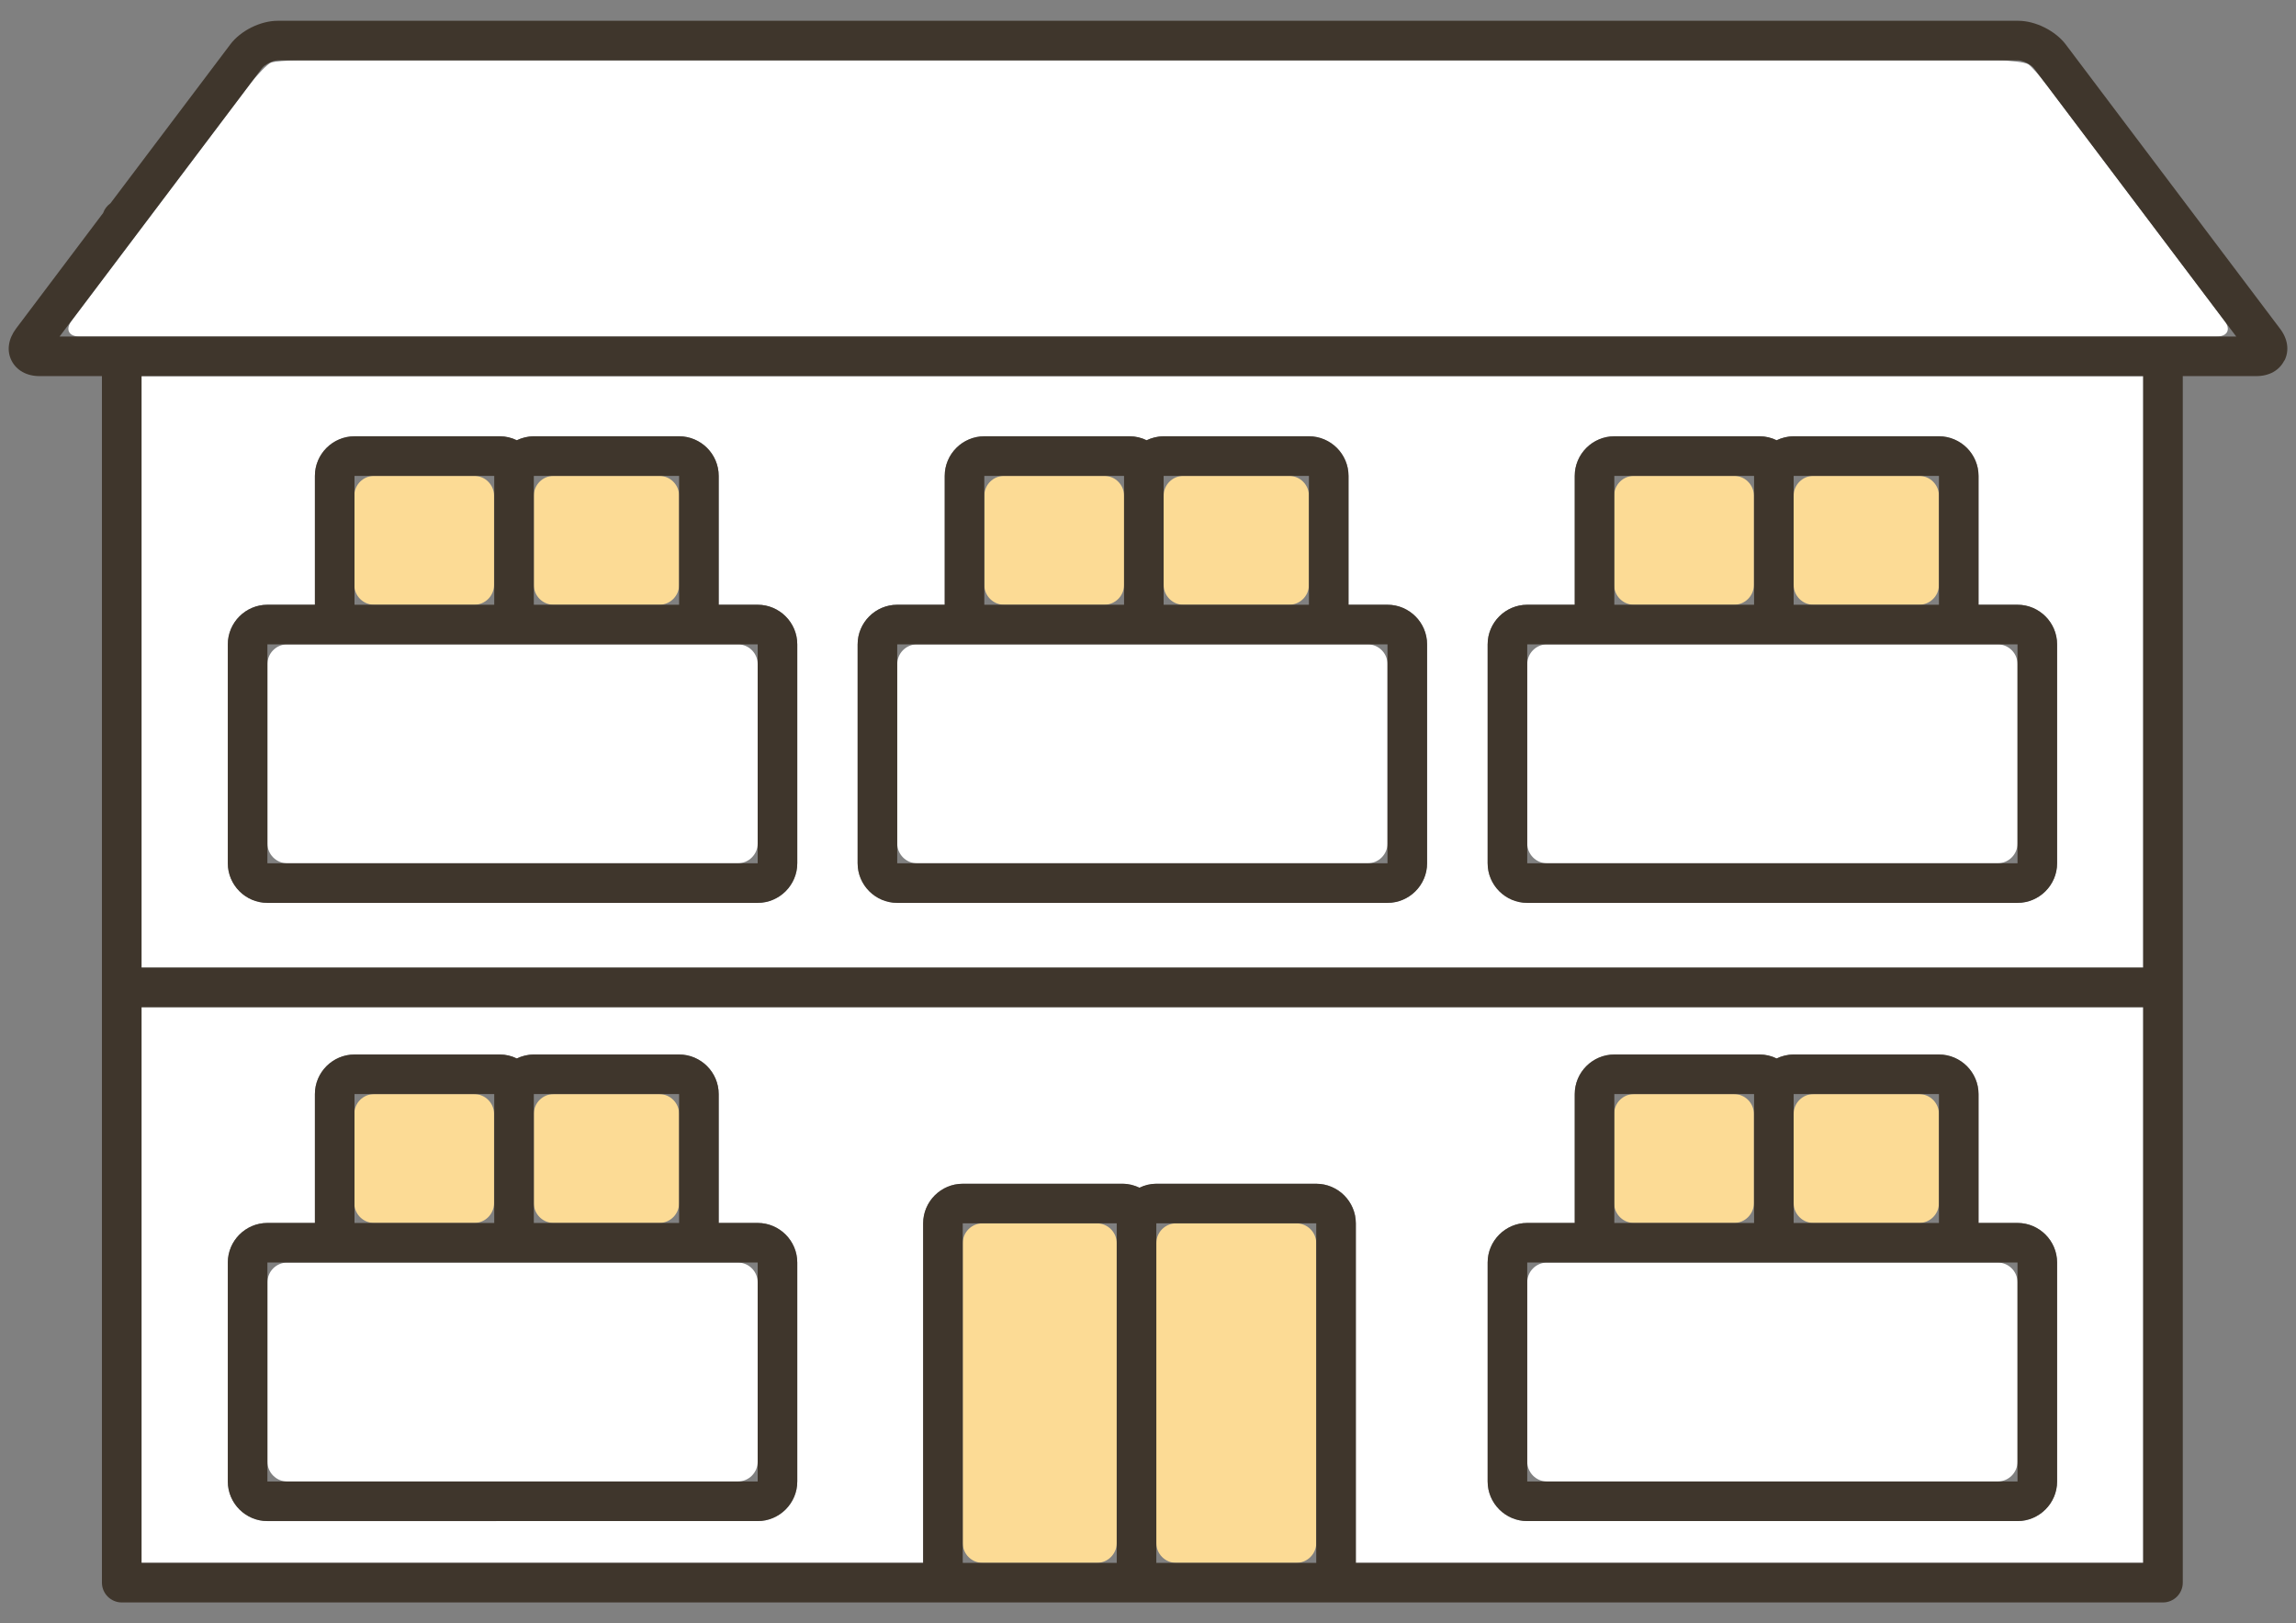
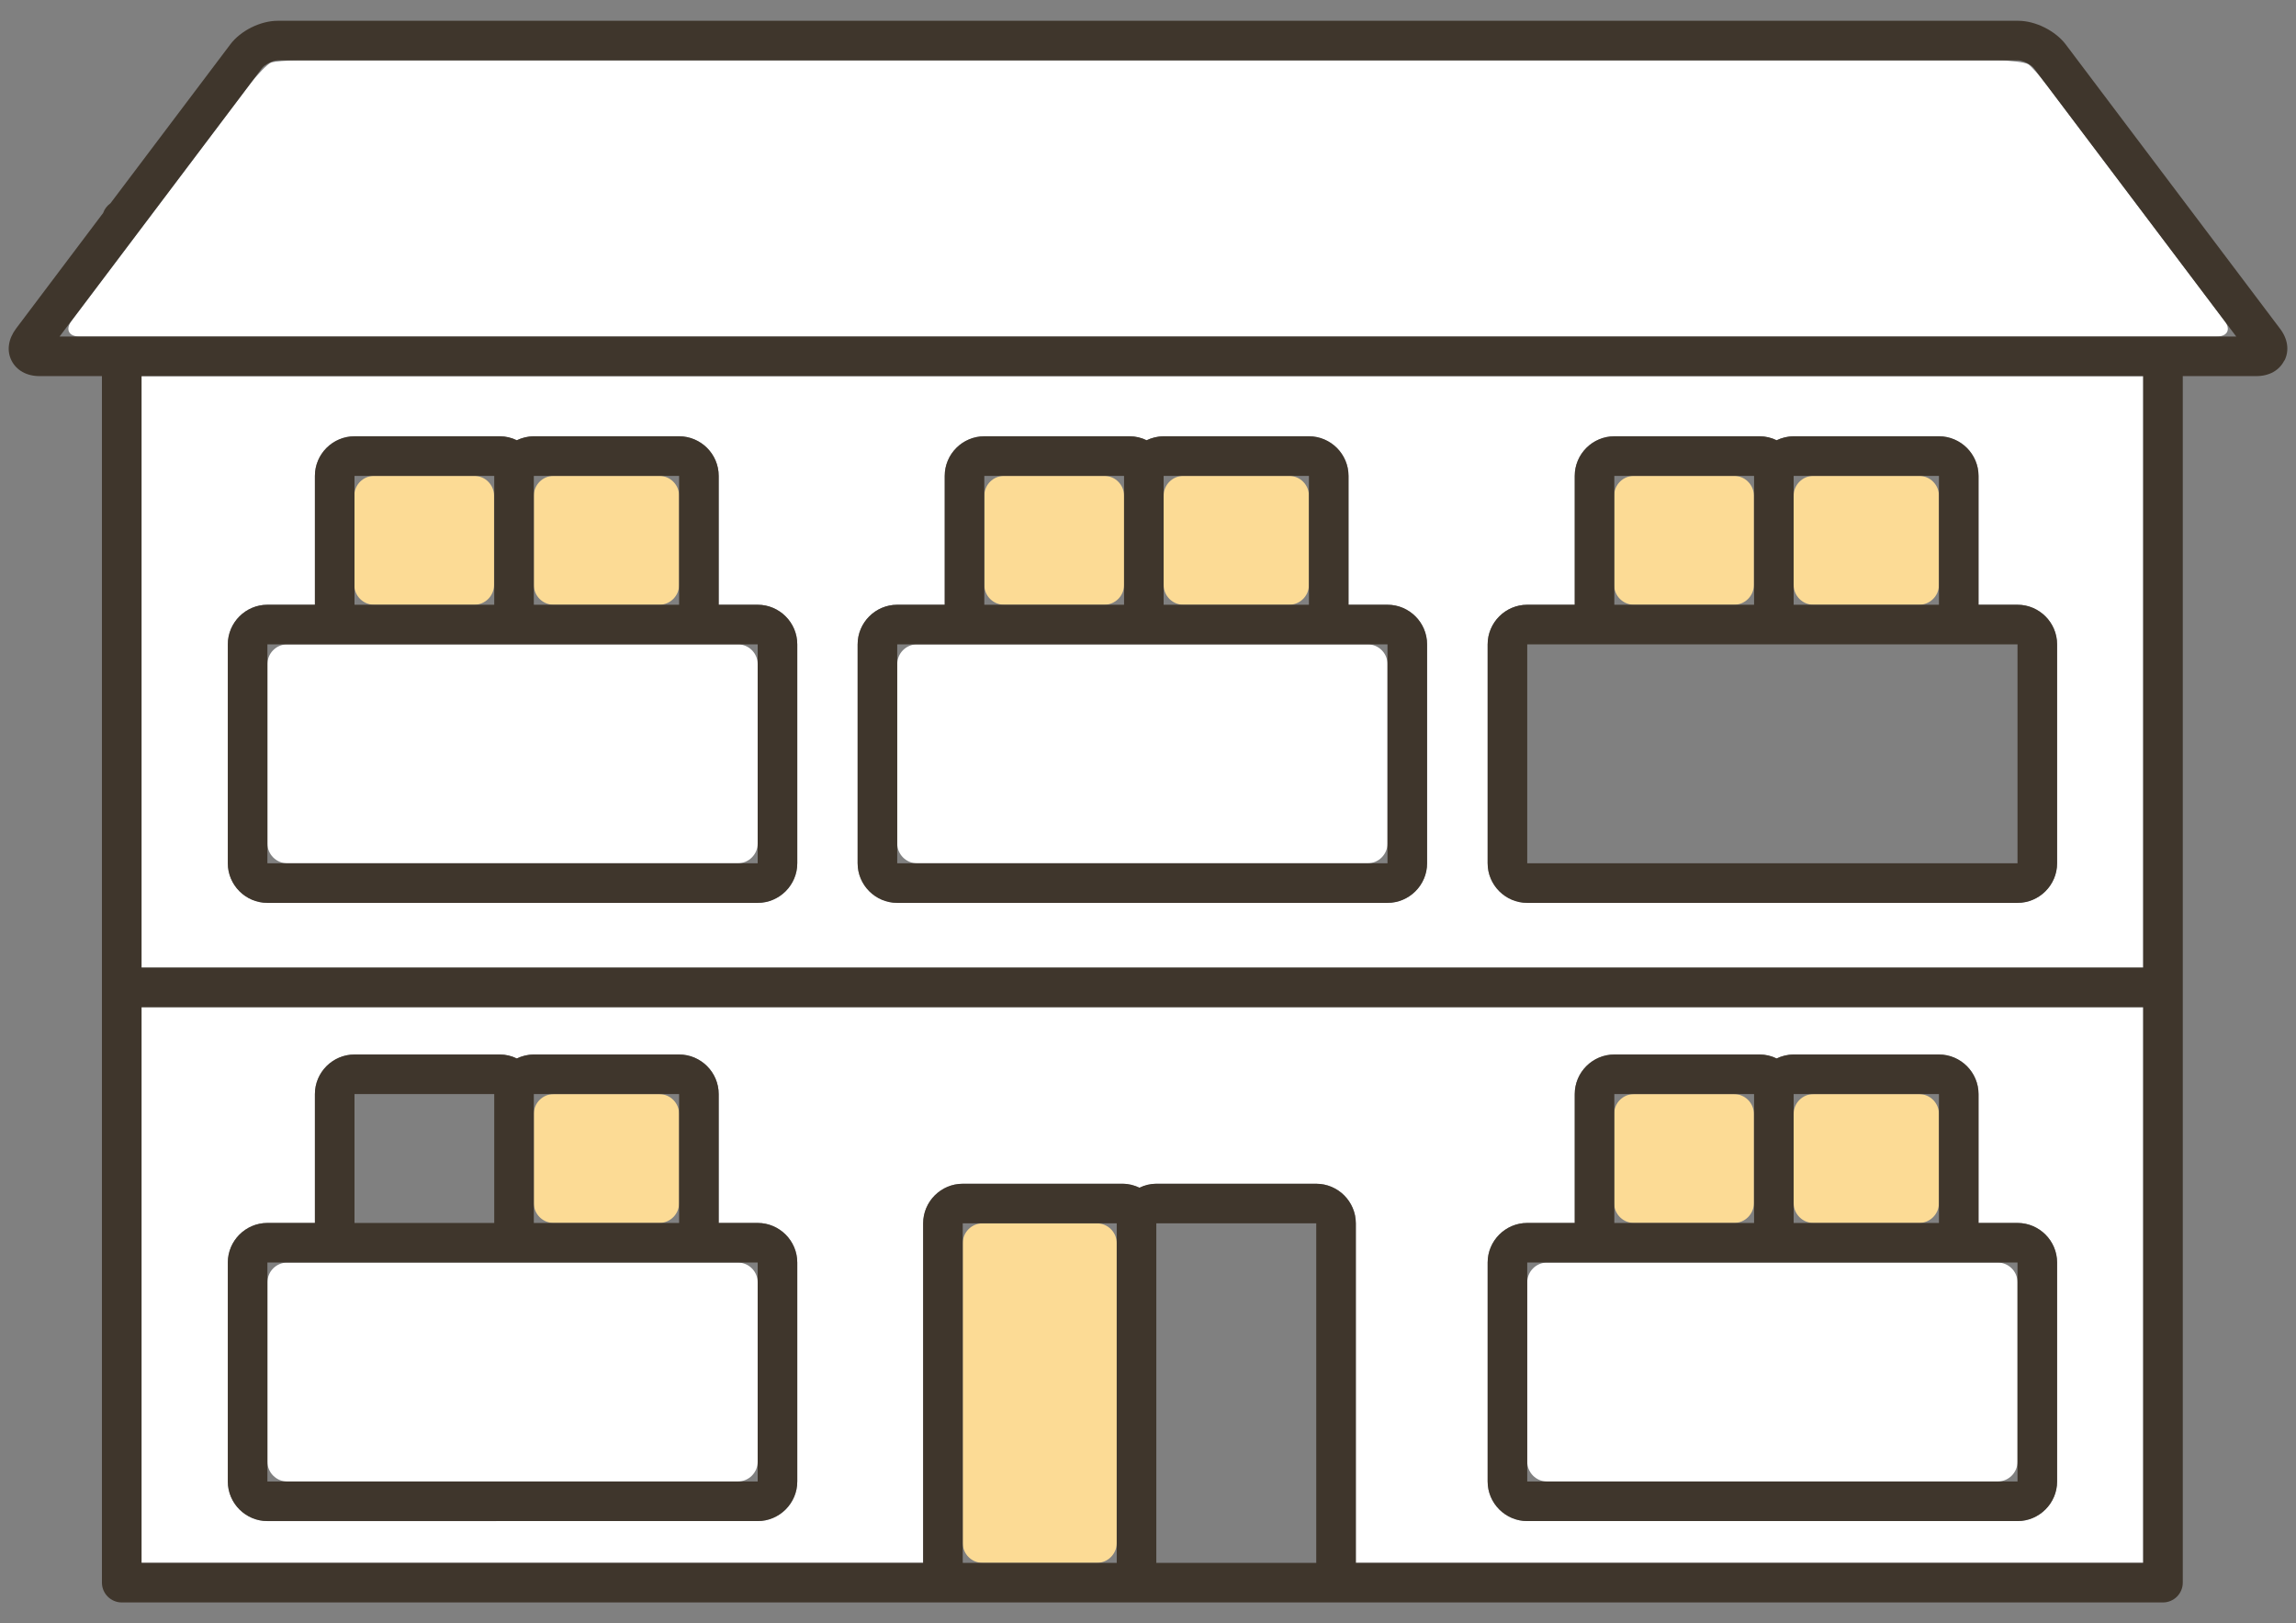
<svg xmlns="http://www.w3.org/2000/svg" id="_レイヤー_2" viewBox="0 0 116 82">
  <rect x="0" y="0" width="116" height="82" fill="#808080" stroke="none" />
  <defs>
    <style>.cls-1{fill:#fcdb95;}.cls-1,.cls-2,.cls-3,.cls-4{stroke-width:0px;}.cls-5{clip-path:url(#clippath);}.cls-2{fill:none;}.cls-3{fill:#3f362c;}.cls-4{fill:#fff;}</style>
    <clipPath id="clippath">
      <rect class="cls-2" x=".44" y="1.05" width="115.12" height="79.9" />
    </clipPath>
  </defs>
  <g id="_レイヤー_1-2">
    <rect class="cls-2" width="116" height="82" />
    <g class="cls-5">
      <path class="cls-4" d="M7.15,48.88h101.13v-29.88H7.15v29.88ZM75.16,32.55c0-1.1.9-2,2-2h2.4v-6.51c0-1.1.9-2,2-2h7.34c.31,0,.6.08.86.2.26-.13.55-.2.86-.2h7.34c1.1,0,2,.9,2,2v6.51h1.97c1.1,0,2,.9,2,2v11.06c0,1.1-.9,2-2,2h-24.77c-1.1,0-2-.9-2-2v-11.06ZM43.33,32.55c0-1.1.9-2,2-2h2.4v-6.51c0-1.1.9-2,2-2h7.34c.31,0,.6.08.86.2.26-.13.55-.2.86-.2h7.34c1.1,0,2,.9,2,2v6.51h1.97c1.1,0,2,.9,2,2v11.06c0,1.1-.9,2-2,2h-24.77c-1.1,0-2-.9-2-2v-11.06ZM13.51,30.55h2.4v-6.51c0-1.1.9-2,2-2h7.34c.31,0,.6.08.86.2.26-.13.55-.2.86-.2h7.34c1.1,0,2,.9,2,2v6.51h1.97c1.1,0,2,.9,2,2v11.06c0,1.1-.9,2-2,2H13.51c-1.1,0-2-.9-2-2v-11.06c0-1.1.9-2,2-2Z" />
      <path class="cls-4" d="M7.15,50.88v28.07h39.49v-17.15c0-1.1.9-2,2-2h8.08c.31,0,.59.07.85.2.26-.12.55-.2.85-.2h8.08c1.1,0,2,.9,2,2v17.15h39.78v-28.07H7.15ZM40.28,74.84c0,1.1-.9,2-2,2H13.51c-1.1,0-2-.9-2-2v-11.06c0-1.1.9-2,2-2h2.4v-6.51c0-1.1.9-2,2-2h7.34c.31,0,.6.08.86.2.26-.13.55-.2.86-.2h7.34c1.1,0,2,.9,2,2v6.51h1.97c1.1,0,2,.9,2,2v11.06ZM103.93,74.84c0,1.1-.9,2-2,2h-24.77c-1.1,0-2-.9-2-2v-11.06c0-1.1.9-2,2-2h2.4v-6.51c0-1.1.9-2,2-2h7.34c.31,0,.6.08.86.2.26-.13.55-.2.86-.2h7.34c1.1,0,2,.9,2,2v6.51h1.97c1.1,0,2,.9,2,2v11.06Z" />
      <path class="cls-1" d="M23.96,24.04h-5.06c-.55,0-1,.45-1,1v4.51c0,.55.45,1,1,1h5.06c.55,0,1-.45,1-1v-4.51c0-.55-.45-1-1-1Z" />
      <path class="cls-1" d="M33.31,24.04h-5.34c-.55,0-1,.45-1,1v4.51c0,.55.45,1,1,1h5.34c.55,0,1-.45,1-1v-4.51c0-.55-.45-1-1-1Z" />
      <path class="cls-1" d="M55.42,61.8h-5.78c-.55,0-1,.45-1,1v15.15c0,.55.45,1,1,1h5.78c.55,0,1-.45,1-1v-15.15c0-.55-.45-1-1-1Z" />
-       <path class="cls-1" d="M65.5,61.8h-6.08c-.55,0-1,.45-1,1v15.15c0,.55.45,1,1,1h6.08c.55,0,1-.45,1-1v-15.15c0-.55-.45-1-1-1Z" />
      <path class="cls-4" d="M103.37,4.25c-.33-.44-.73-.89-.89-1-.16-.11-.97-.2-1.52-.2H15.03c-.55,0-1.15.05-1.33.11-.18.06-.74.65-1.07,1.09L3.62,16.2c-.33.44-.15.8.4.8h107.97c.55,0,.73-.36.4-.8l-9.01-11.95h-.01Z" />
      <path class="cls-3" d="M115.42,18.21c.25-.5.17-1.09-.23-1.61l-10.82-14.35c-.52-.69-1.53-1.2-2.4-1.2H14.03c-.87,0-1.88.5-2.4,1.2l-6.05,8.02c-.17.12-.3.29-.37.49L.81,16.6c-.39.52-.48,1.11-.23,1.61.25.5.77.79,1.42.79h3.15v60.95c0,.55.45,1,1,1h103.13c.55,0,1-.45,1-1V19h3.71c.66,0,1.17-.29,1.42-.79h.01ZM56.42,78.95h-7.78v-17.15h7.78v17.15ZM58.42,61.8h8.08v17.15h-8.08v-17.15ZM68.5,78.95v-17.15c0-1.1-.9-2-2-2h-8.08c-.31,0-.59.07-.85.2-.26-.12-.55-.2-.85-.2h-8.08c-1.1,0-2,.9-2,2v17.15H7.15v-28.07h101.13v28.07h-39.78ZM108.28,48.88H7.15v-29.88h101.13v29.88ZM3.01,17L13.23,3.45c.14-.19.57-.4.8-.4h87.93c.23,0,.66.21.8.4l10.22,13.55H3.01Z" />
      <path class="cls-4" d="M37.28,32.55H14.51c-.55,0-1,.45-1,1v9.06c0,.55.45,1,1,1h22.77c.55,0,1-.45,1-1v-9.06c0-.55-.45-1-1-1Z" />
      <path class="cls-3" d="M13.51,45.61h24.77c1.1,0,2-.9,2-2v-11.06c0-1.1-.9-2-2-2h-1.97v-6.51c0-1.1-.9-2-2-2h-7.34c-.31,0-.6.08-.86.2-.26-.13-.55-.2-.86-.2h-7.34c-1.1,0-2,.9-2,2v6.51h-2.4c-1.1,0-2,.9-2,2v11.06c0,1.1.9,2,2,2ZM13.51,32.55h24.77v11.06H13.51v-11.06ZM34.3,30.55h-7.33v-6.51h7.34v6.51h0ZM24.97,24.04v6.51h-7.06v-6.51h7.06Z" />
      <path class="cls-1" d="M55.79,24.04h-5.06c-.55,0-1,.45-1,1v4.51c0,.55.45,1,1,1h5.06c.55,0,1-.45,1-1v-4.51c0-.55-.45-1-1-1Z" />
      <path class="cls-1" d="M65.13,24.04h-5.34c-.55,0-1,.45-1,1v4.51c0,.55.45,1,1,1h5.34c.55,0,1-.45,1-1v-4.51c0-.55-.45-1-1-1Z" />
      <path class="cls-4" d="M69.1,32.55h-22.77c-.55,0-1,.45-1,1v9.06c0,.55.45,1,1,1h22.77c.55,0,1-.45,1-1v-9.06c0-.55-.45-1-1-1Z" />
      <path class="cls-3" d="M45.33,45.61h24.77c1.1,0,2-.9,2-2v-11.06c0-1.1-.9-2-2-2h-1.97v-6.51c0-1.1-.9-2-2-2h-7.34c-.31,0-.6.08-.86.2-.26-.13-.55-.2-.86-.2h-7.34c-1.1,0-2,.9-2,2v6.51h-2.4c-1.1,0-2,.9-2,2v11.06c0,1.1.9,2,2,2ZM45.33,32.55h24.77v11.06h-24.77v-11.06ZM66.13,30.55h-7.34v-6.51h7.34v6.51ZM56.79,24.04v6.51h-7.06v-6.51h7.06Z" />
      <path class="cls-1" d="M87.61,24.04h-5.06c-.55,0-1,.45-1,1v4.51c0,.55.45,1,1,1h5.06c.55,0,1-.45,1-1v-4.51c0-.55-.45-1-1-1Z" />
      <path class="cls-1" d="M96.96,24.04h-5.34c-.55,0-1,.45-1,1v4.51c0,.55.45,1,1,1h5.34c.55,0,1-.45,1-1v-4.51c0-.55-.45-1-1-1Z" />
-       <path class="cls-4" d="M100.93,32.55h-22.77c-.55,0-1,.45-1,1v9.06c0,.55.45,1,1,1h22.77c.55,0,1-.45,1-1v-9.06c0-.55-.45-1-1-1Z" />
      <path class="cls-3" d="M77.16,45.61h24.77c1.1,0,2-.9,2-2v-11.06c0-1.1-.9-2-2-2h-1.97v-6.51c0-1.1-.9-2-2-2h-7.34c-.31,0-.6.08-.86.2-.26-.13-.55-.2-.86-.2h-7.34c-1.1,0-2,.9-2,2v6.51h-2.4c-1.1,0-2,.9-2,2v11.06c0,1.1.9,2,2,2ZM77.16,32.55h24.77v11.06h-24.77v-11.06ZM97.95,30.55h-7.33v-6.51h7.34v6.51h0ZM88.62,24.04v6.51h-7.06v-6.51h7.06Z" />
-       <path class="cls-1" d="M23.96,55.27h-5.06c-.55,0-1,.45-1,1v4.51c0,.55.45,1,1,1h5.06c.55,0,1-.45,1-1v-4.51c0-.55-.45-1-1-1Z" />
      <path class="cls-1" d="M33.31,55.27h-5.34c-.55,0-1,.45-1,1v4.51c0,.55.45,1,1,1h5.34c.55,0,1-.45,1-1v-4.51c0-.55-.45-1-1-1Z" />
      <path class="cls-4" d="M37.28,63.78H14.51c-.55,0-1,.45-1,1v9.06c0,.55.45,1,1,1h22.77c.55,0,1-.45,1-1v-9.06c0-.55-.45-1-1-1Z" />
      <path class="cls-3" d="M38.28,61.78h-1.97v-6.51c0-1.1-.9-2-2-2h-7.34c-.31,0-.6.08-.86.2-.26-.13-.55-.2-.86-.2h-7.34c-1.1,0-2,.9-2,2v6.51h-2.4c-1.1,0-2,.9-2,2v11.06c0,1.1.9,2,2,2h24.77c1.1,0,2-.9,2-2v-11.06c0-1.1-.9-2-2-2ZM38.28,74.84H13.51v-11.06h24.77v11.06ZM34.3,61.78h-7.33v-6.51h7.34v6.51h0ZM24.97,55.27v6.51h-7.06v-6.51h7.06Z" />
      <path class="cls-1" d="M87.61,55.27h-5.06c-.55,0-1,.45-1,1v4.51c0,.55.45,1,1,1h5.06c.55,0,1-.45,1-1v-4.51c0-.55-.45-1-1-1Z" />
      <path class="cls-1" d="M96.96,55.27h-5.34c-.55,0-1,.45-1,1v4.51c0,.55.45,1,1,1h5.34c.55,0,1-.45,1-1v-4.51c0-.55-.45-1-1-1Z" />
      <path class="cls-4" d="M100.93,63.78h-22.77c-.55,0-1,.45-1,1v9.06c0,.55.45,1,1,1h22.77c.55,0,1-.45,1-1v-9.06c0-.55-.45-1-1-1Z" />
      <path class="cls-3" d="M101.93,61.78h-1.97v-6.51c0-1.1-.9-2-2-2h-7.34c-.31,0-.6.08-.86.2-.26-.13-.55-.2-.86-.2h-7.34c-1.1,0-2,.9-2,2v6.51h-2.4c-1.1,0-2,.9-2,2v11.06c0,1.1.9,2,2,2h24.77c1.1,0,2-.9,2-2v-11.06c0-1.1-.9-2-2-2ZM101.93,74.84h-24.77v-11.06h24.77v11.06ZM97.95,61.78h-7.33v-6.51h7.34v6.51h0ZM88.62,55.27v6.51h-7.06v-6.51h7.06Z" />
    </g>
  </g>
</svg>